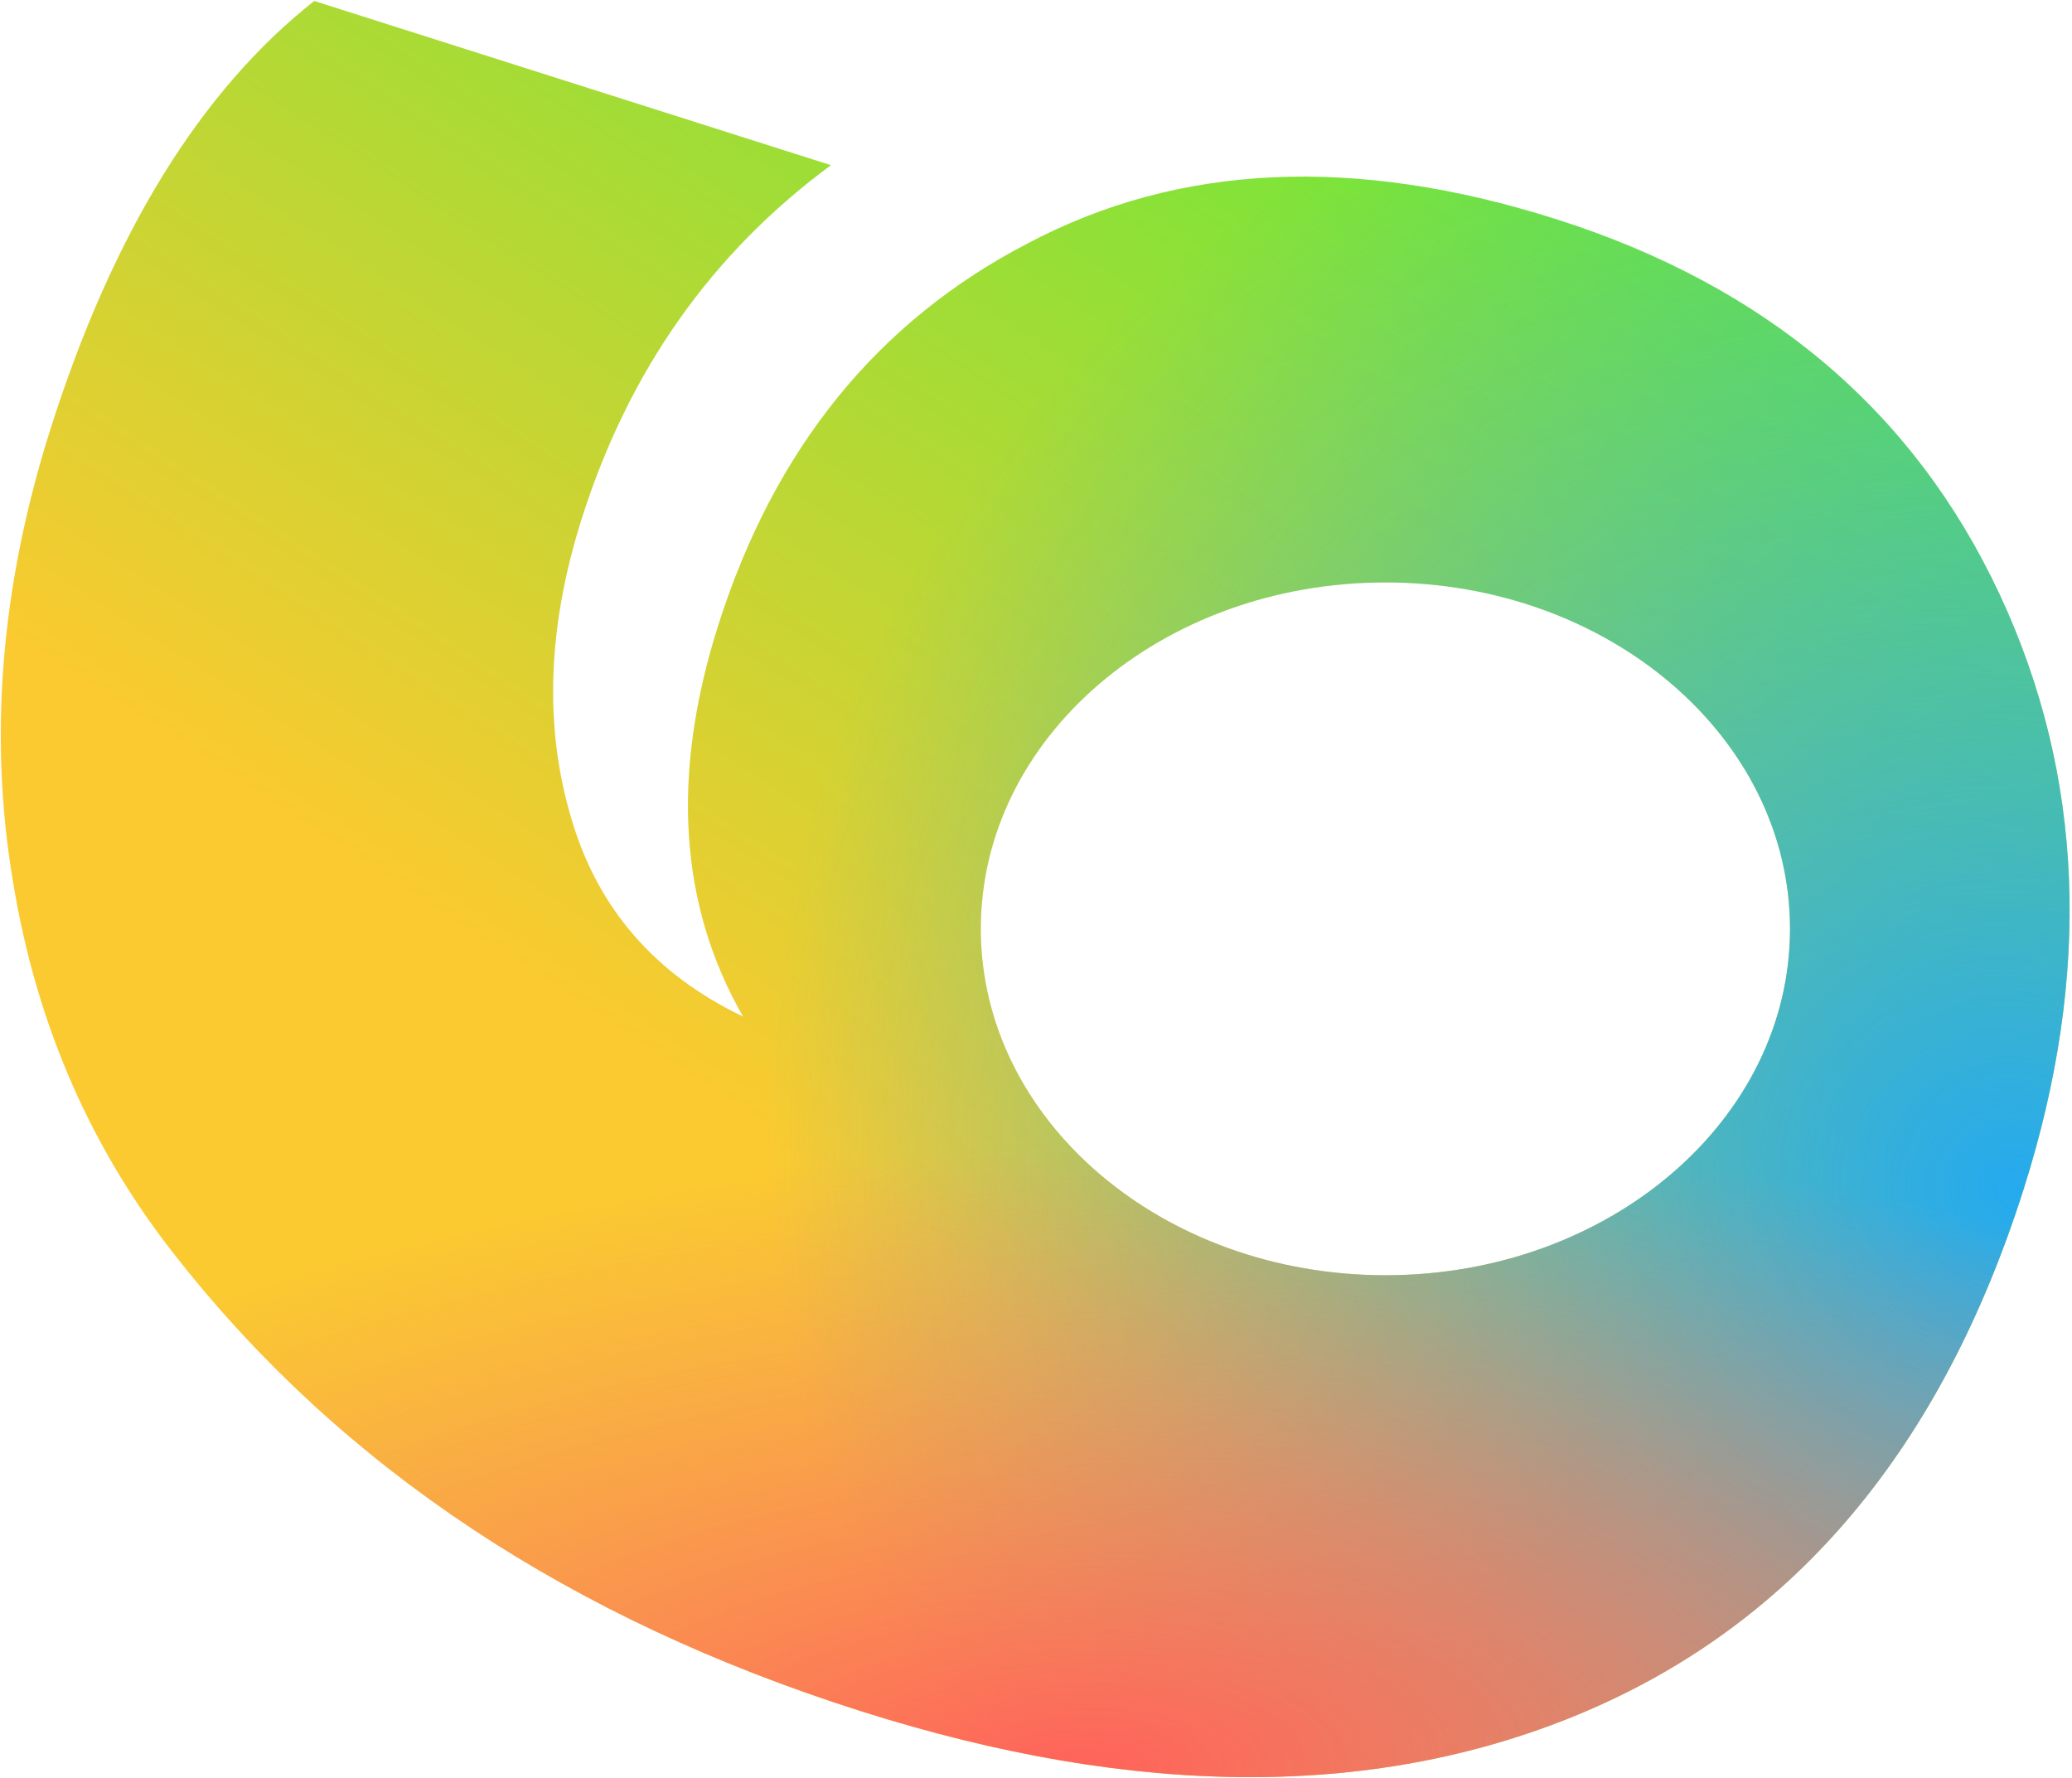
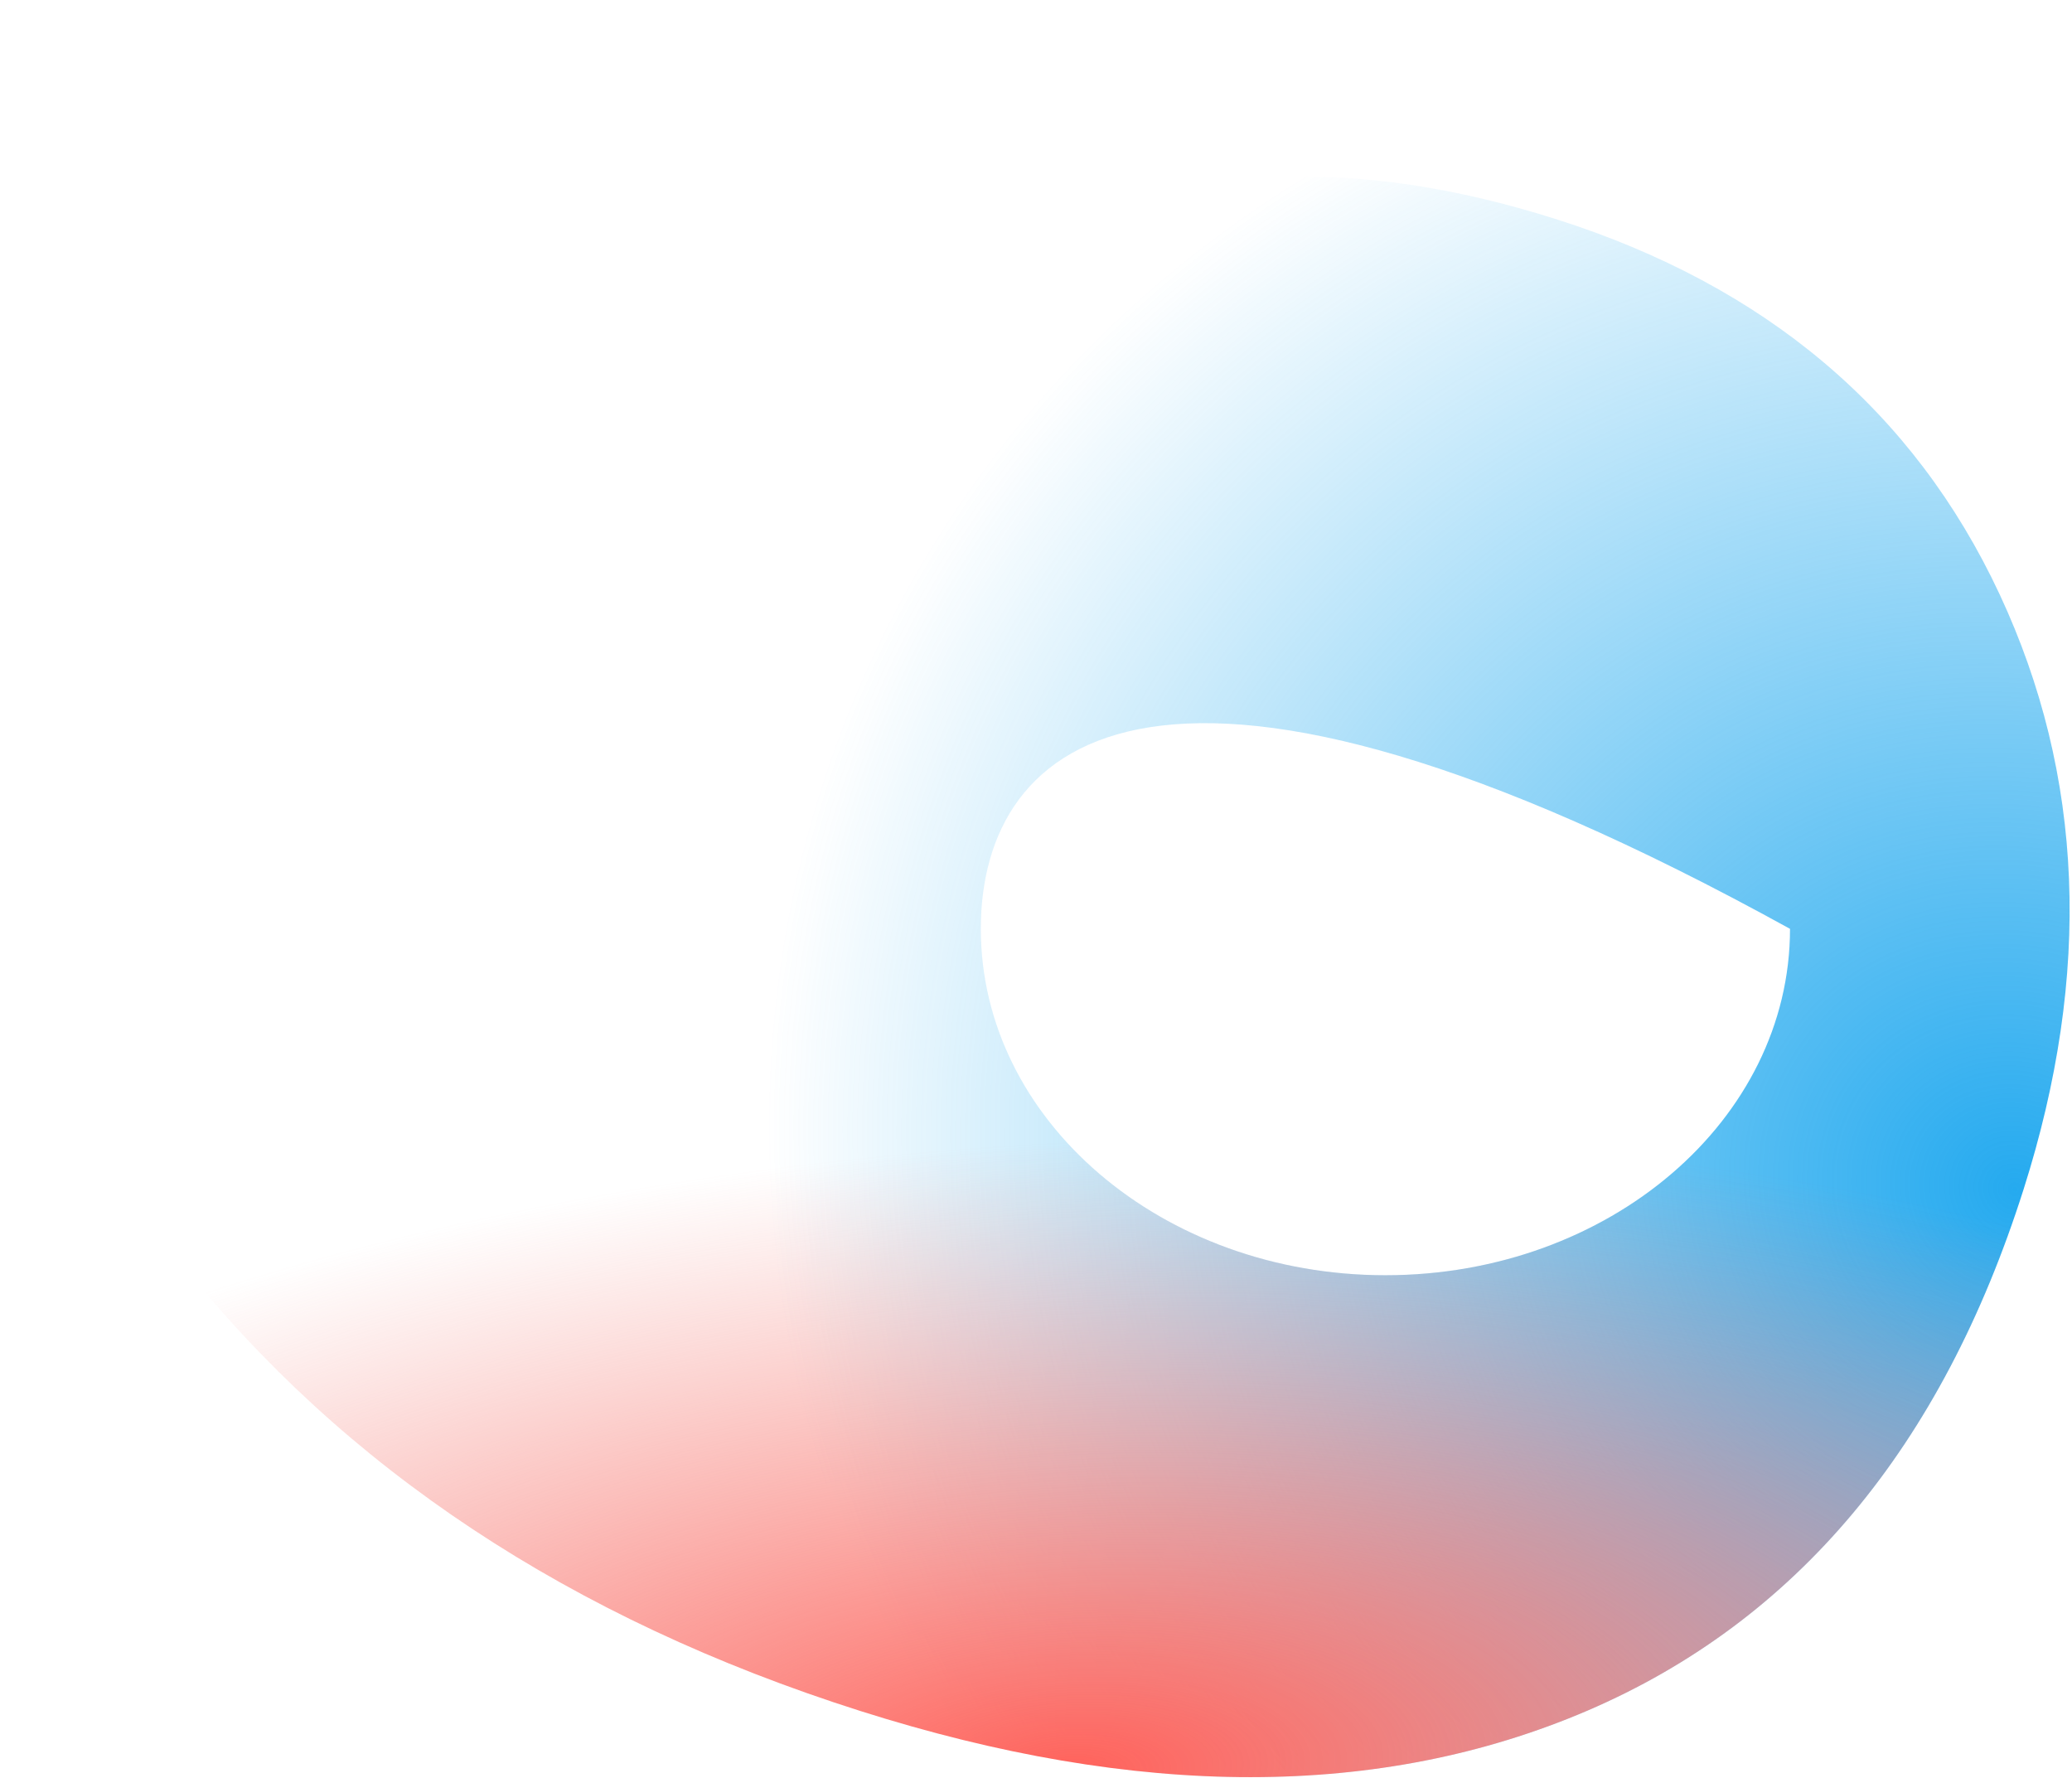
<svg xmlns="http://www.w3.org/2000/svg" width="676" height="580" viewBox="0 0 676 580" fill="none">
-   <path fill-rule="evenodd" clip-rule="evenodd" d="M335.475 79.301C286.374 104.723 252.656 146.282 234.324 203.978C218.856 252.658 221.549 295.2 242.405 331.602C213.692 317.847 195.041 296.371 186.453 267.175C177.454 237.187 178.589 204.464 189.856 169.005C205.133 120.926 232.214 82.552 271.098 53.883L102.519 0.318C65.437 29.559 36.775 76.032 16.533 139.738C0.301 190.822 -3.79 240.141 4.259 287.692C11.898 334.452 29.928 375.58 58.349 411.078C112.159 479.125 186.241 528.139 280.598 558.12C371.348 586.956 450.424 586.938 517.825 558.068C586.018 528.787 633.482 472.077 660.217 387.937C682.56 317.621 679.953 252.941 652.397 193.898C624.43 134.062 576.19 93.26 507.677 71.49C442.168 50.675 384.768 53.278 335.475 79.301ZM452 416C524.902 416 584 365.408 584 303C584 240.592 524.902 190 452 190C379.099 190 320 240.592 320 303C320 365.408 379.099 416 452 416Z" fill="url(#paint0_linear)" />
-   <path fill-rule="evenodd" clip-rule="evenodd" d="M335.475 79.301C286.374 104.723 252.656 146.282 234.324 203.978C218.856 252.658 221.549 295.2 242.405 331.602C213.692 317.847 195.041 296.371 186.453 267.175C177.454 237.187 178.589 204.464 189.856 169.005C205.133 120.926 232.214 82.552 271.098 53.883L102.519 0.318C65.437 29.559 36.775 76.032 16.533 139.738C0.301 190.822 -3.79 240.141 4.259 287.692C11.898 334.452 29.928 375.58 58.349 411.078C112.159 479.125 186.241 528.139 280.598 558.12C371.348 586.956 450.424 586.938 517.825 558.068C586.018 528.787 633.482 472.077 660.217 387.937C682.56 317.621 679.953 252.941 652.397 193.898C624.43 134.062 576.19 93.26 507.677 71.49C442.168 50.675 384.768 53.278 335.475 79.301ZM452 416C524.902 416 584 365.408 584 303C584 240.592 524.902 190 452 190C379.099 190 320 240.592 320 303C320 365.408 379.099 416 452 416Z" fill="url(#paint1_diamond)" />
+   <path fill-rule="evenodd" clip-rule="evenodd" d="M335.475 79.301C286.374 104.723 252.656 146.282 234.324 203.978C218.856 252.658 221.549 295.2 242.405 331.602C213.692 317.847 195.041 296.371 186.453 267.175C177.454 237.187 178.589 204.464 189.856 169.005C205.133 120.926 232.214 82.552 271.098 53.883L102.519 0.318C65.437 29.559 36.775 76.032 16.533 139.738C0.301 190.822 -3.79 240.141 4.259 287.692C11.898 334.452 29.928 375.58 58.349 411.078C112.159 479.125 186.241 528.139 280.598 558.12C371.348 586.956 450.424 586.938 517.825 558.068C586.018 528.787 633.482 472.077 660.217 387.937C682.56 317.621 679.953 252.941 652.397 193.898C624.43 134.062 576.19 93.26 507.677 71.49C442.168 50.675 384.768 53.278 335.475 79.301ZM452 416C524.902 416 584 365.408 584 303C379.099 190 320 240.592 320 303C320 365.408 379.099 416 452 416Z" fill="url(#paint1_diamond)" />
  <path fill-rule="evenodd" clip-rule="evenodd" d="M335.475 79.301C286.374 104.723 252.656 146.282 234.324 203.978C218.856 252.658 221.549 295.2 242.405 331.602C213.692 317.847 195.041 296.371 186.453 267.175C177.454 237.187 178.589 204.464 189.856 169.005C205.133 120.926 232.214 82.552 271.098 53.883L102.519 0.318C65.437 29.559 36.775 76.032 16.533 139.738C0.301 190.822 -3.79 240.141 4.259 287.692C11.898 334.452 29.928 375.58 58.349 411.078C112.159 479.125 186.241 528.139 280.598 558.12C371.348 586.956 450.424 586.938 517.825 558.068C586.018 528.787 633.482 472.077 660.217 387.937C682.56 317.621 679.953 252.941 652.397 193.898C624.43 134.062 576.19 93.26 507.677 71.49C442.168 50.675 384.768 53.278 335.475 79.301ZM452 416C524.902 416 584 365.408 584 303C584 240.592 524.902 190 452 190C379.099 190 320 240.592 320 303C320 365.408 379.099 416 452 416Z" fill="url(#paint2_radial)" />
  <defs>
    <linearGradient id="paint0_linear" x1="445.121" y1="27.125" x2="229.357" y2="358.088" gradientUnits="userSpaceOnUse">
      <stop stop-color="#73E639" />
      <stop offset="1" stop-color="#FBCA30" />
    </linearGradient>
    <radialGradient id="paint1_diamond" cx="0" cy="0" r="1" gradientUnits="userSpaceOnUse" gradientTransform="translate(654.404 388.32) rotate(-149.799) scale(409.503 383.289)">
      <stop stop-color="#25AAEF" />
      <stop offset="1" stop-color="#24ABEF" stop-opacity="0" />
    </radialGradient>
    <radialGradient id="paint2_radial" cx="0" cy="0" r="1" gradientUnits="userSpaceOnUse" gradientTransform="translate(349.793 579.734) rotate(-93.341) scale(206.816 507.743)">
      <stop stop-color="#FF625B" />
      <stop offset="1" stop-color="#F17971" stop-opacity="0" />
    </radialGradient>
  </defs>
</svg>